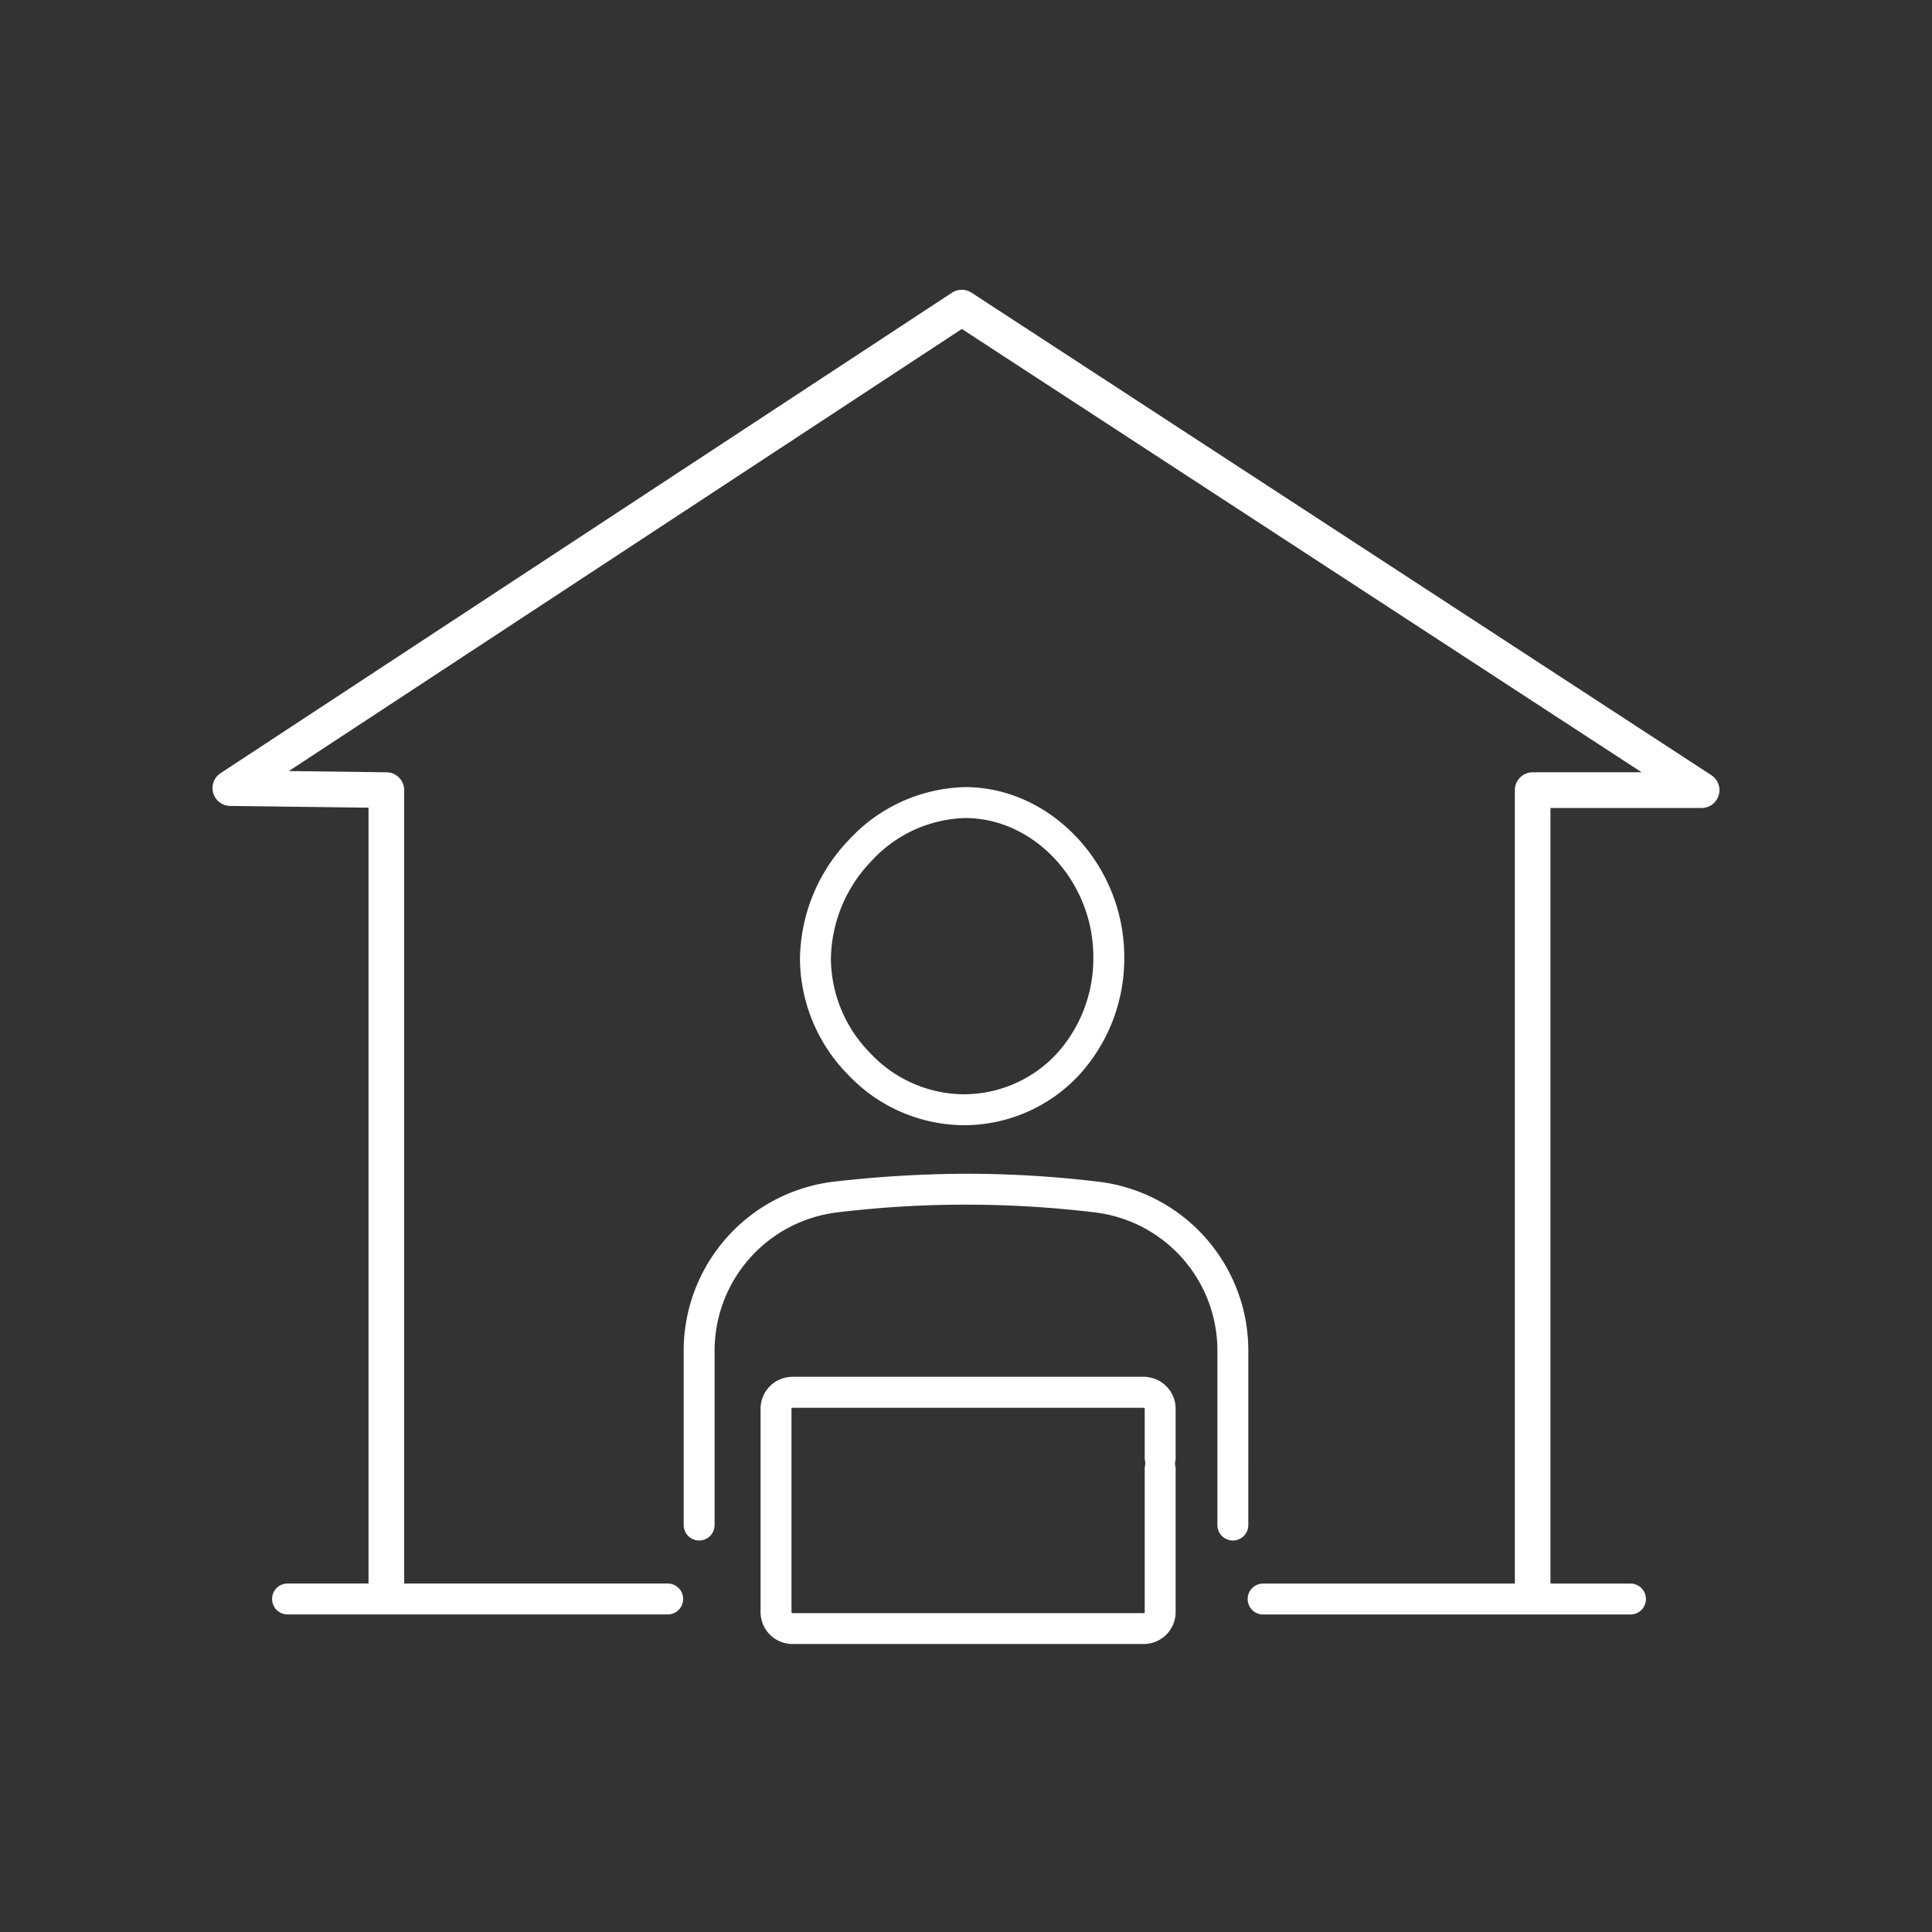
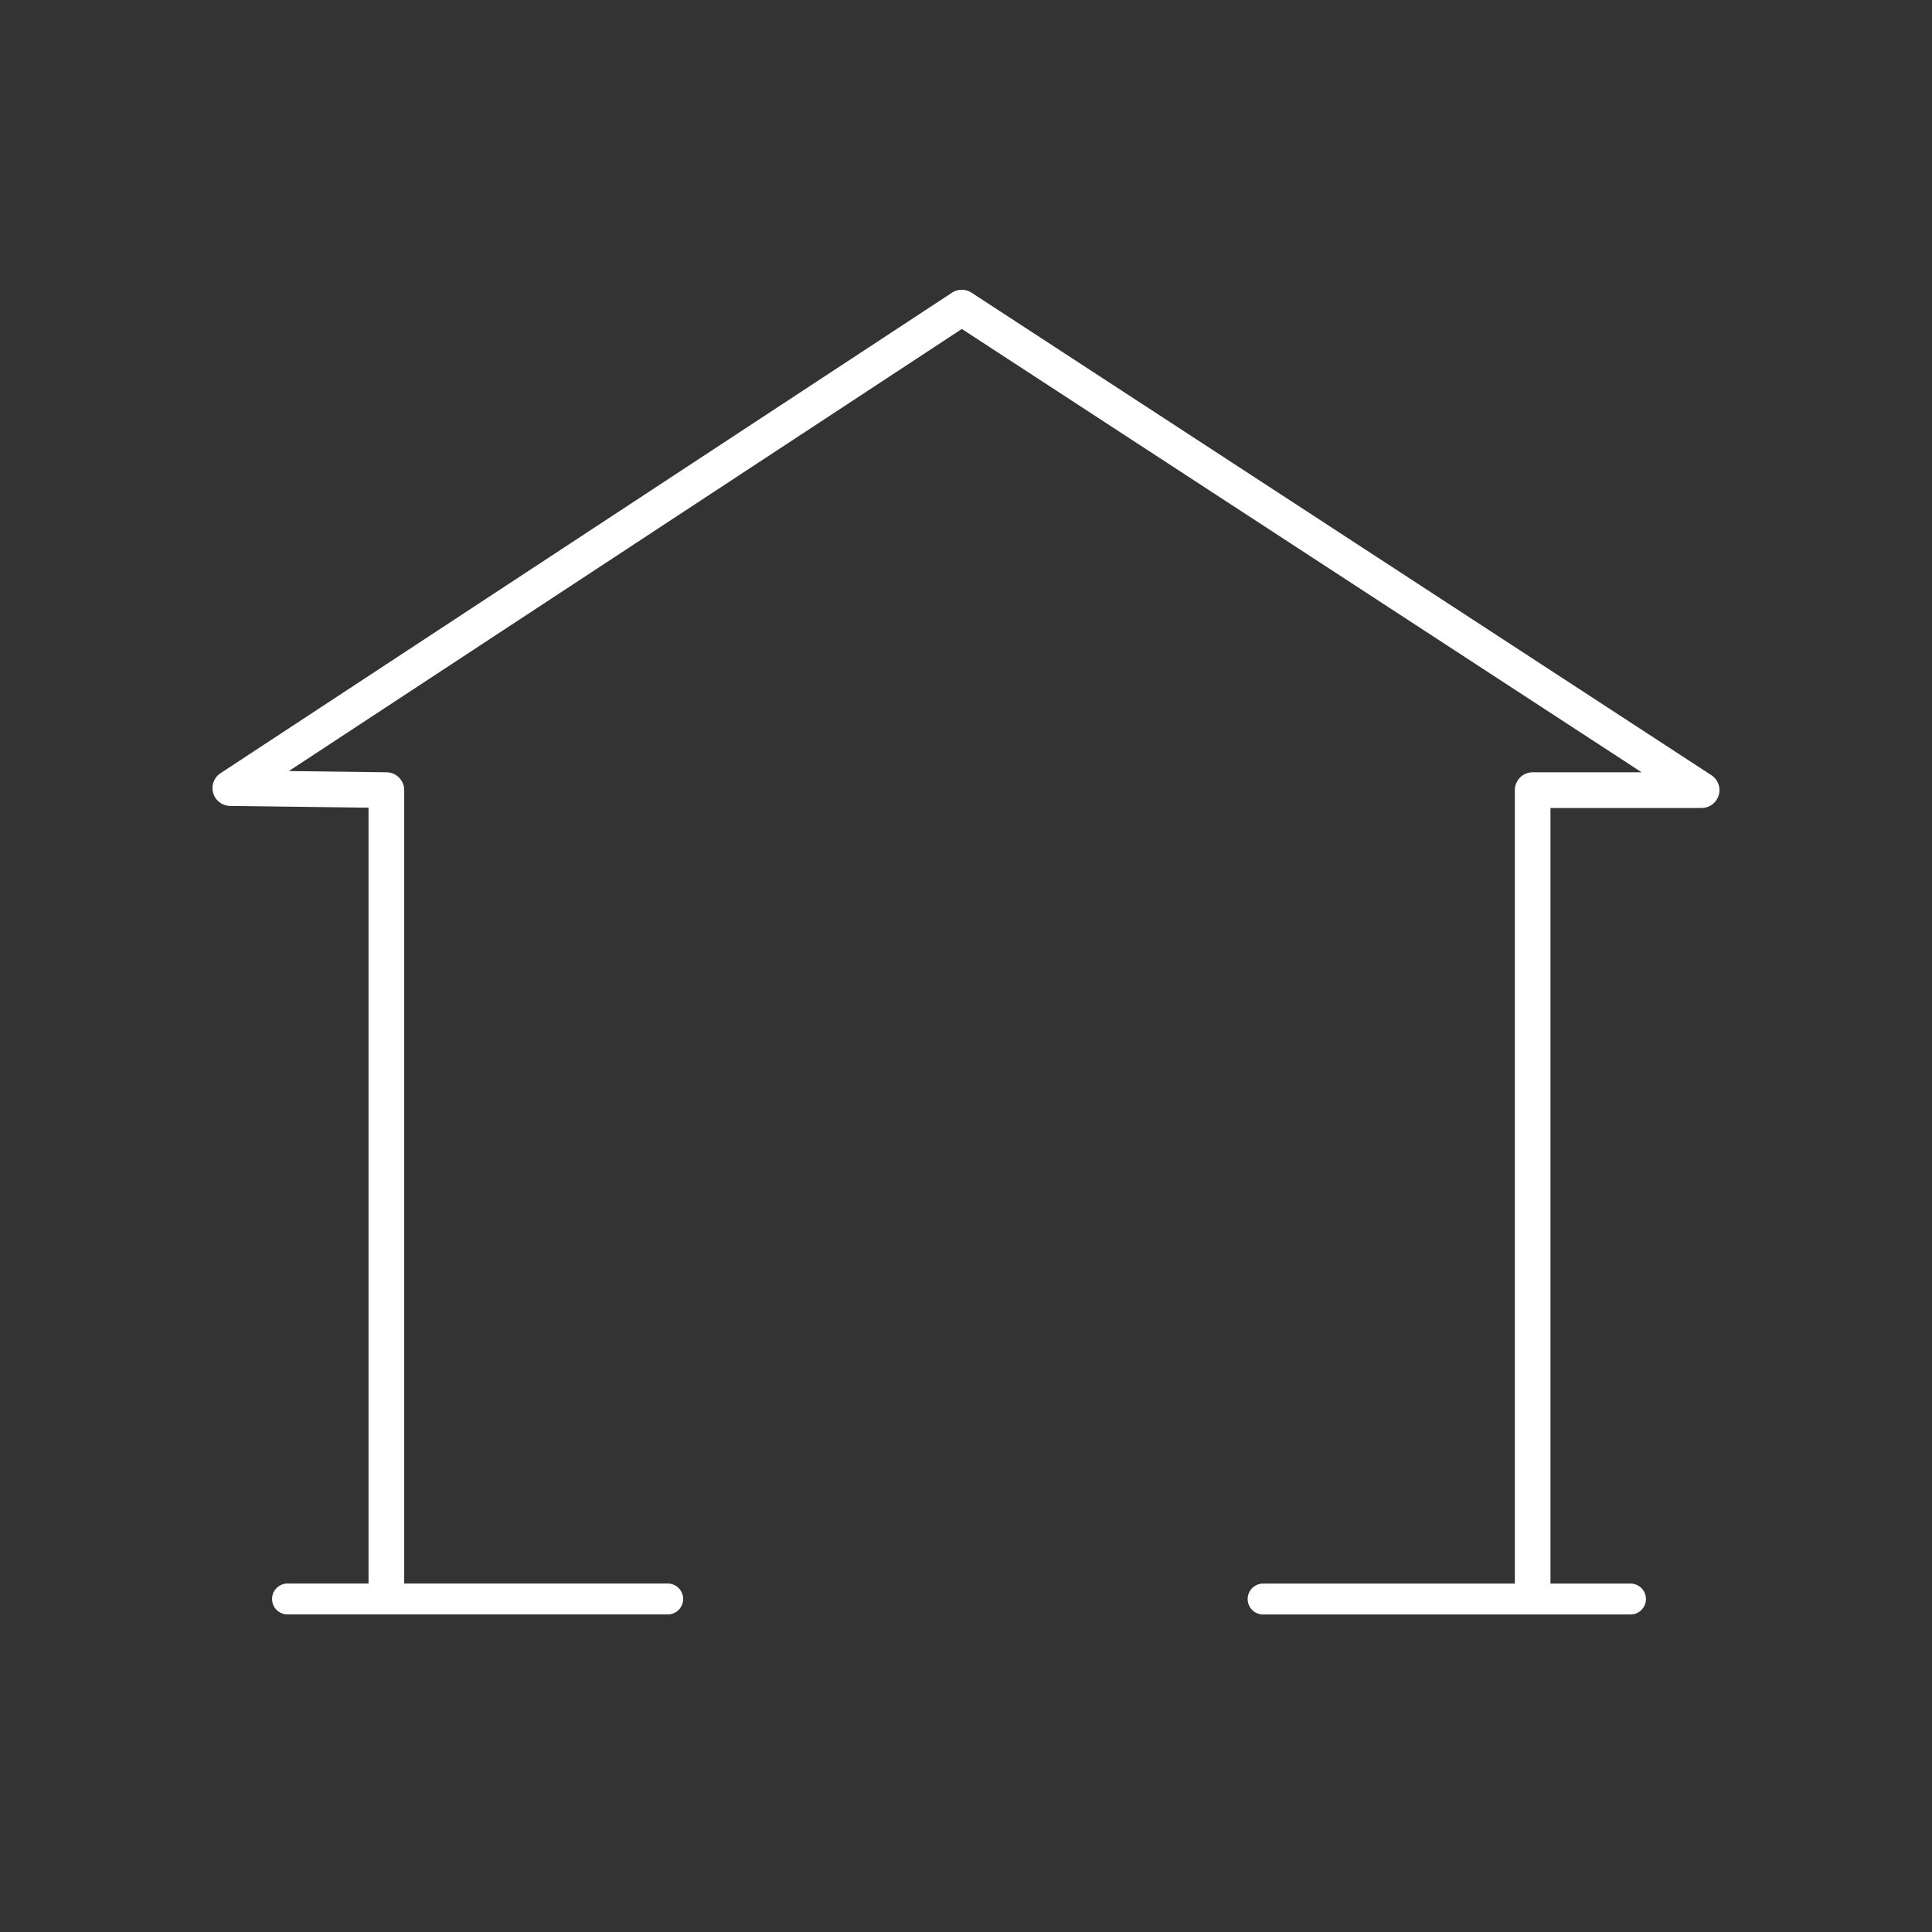
<svg xmlns="http://www.w3.org/2000/svg" width="200" height="200" viewBox="0 0 200 200">
  <rect x="0" y="0" width="200" height="200" fill="#333333" stroke="none" />
  <g id="グループ_102" data-name="グループ 102" transform="translate(-2379 -2007)">
    <circle id="楕円形_1" data-name="楕円形 1" cx="100" cy="100" r="100" transform="translate(2379 2007)" fill="none" />
    <g id="グループ_22" data-name="グループ 22" transform="translate(1134.505 1885.26)">
-       <path id="パス_97" data-name="パス 97" d="M1341.537,240.829a16.6,16.6,0,0,0,11.861,5.192,16.271,16.271,0,0,0,11.883-5.045,17.822,17.822,0,0,0,4.811-12.395c0-9.433-7.477-17.474-16.334-17.557h-.121a16.863,16.863,0,0,0-12.021,5.434h0a18.1,18.1,0,0,0-5.092,12.424A17.256,17.256,0,0,0,1341.537,240.829Zm2.394-22.162h0a13.648,13.648,0,0,1,9.692-4.442h.106c7.136.066,13.164,6.641,13.162,14.355a14.642,14.642,0,0,1-3.925,10.186,13.129,13.129,0,0,1-9.615,4.054h0a13.383,13.383,0,0,1-9.519-4.224,14.079,14.079,0,0,1-4.107-9.735A14.87,14.87,0,0,1,1343.931,218.667Z" transform="translate(-9.216 -7.802)" fill="#fff" />
-       <path id="パス_98" data-name="パス 98" d="M1381.113,275.475a17.616,17.616,0,0,0-15.416-17.526,115,115,0,0,0-13.536-.835,122.62,122.62,0,0,0-14.053.831,17.63,17.63,0,0,0-15.446,17.531v18.005a1.6,1.6,0,1,0,3.2,0V275.476a14.426,14.426,0,0,1,12.631-14.354,110.544,110.544,0,0,1,13.661-.808,111.753,111.753,0,0,1,13.158.811,14.41,14.41,0,0,1,12.6,14.349v18.007a1.6,1.6,0,1,0,3.2,0Z" transform="translate(-7.392 -13.868)" fill="#fff" />
      <path id="パス_99" data-name="パス 99" d="M1421.657,201.987l-76.588-49.948a1.847,1.847,0,0,0-2.023,0l-75.719,49.74a1.847,1.847,0,0,0,.99,3.39l14.328.182v80.315h-8.384a1.6,1.6,0,0,0,0,3.2h39.355a1.6,1.6,0,0,0,0-3.2h-27.278V203.534a1.846,1.846,0,0,0-1.822-1.846l-10.119-.129,69.668-45.765,70.374,45.895h-11.281a1.846,1.846,0,0,0-1.846,1.846v82.137h-26.059a1.6,1.6,0,0,0,0,3.2h38.029a1.6,1.6,0,0,0,0-3.2H1405V205.38h15.646a1.846,1.846,0,0,0,1.008-3.393Z" transform="translate(0)" fill="#fff" />
-       <path id="パス_100" data-name="パス 100" d="M1371.494,281.323h-36.367a3.307,3.307,0,0,0-3.3,3.3v21.058a3.307,3.307,0,0,0,3.3,3.3h36.367a3.308,3.308,0,0,0,3.3-3.3V290.706a1.616,1.616,0,0,1,0-.854v-5.226A3.307,3.307,0,0,0,1371.494,281.323Zm.1,9.383v14.978a.1.1,0,0,1-.1.1h-36.367a.1.1,0,0,1-.1-.1V284.626a.1.1,0,0,1,.1-.1h36.367a.1.1,0,0,1,.1.1v5.226a1.64,1.64,0,0,1,0,.854Z" transform="translate(-8.598 -17.054)" fill="#fff" />
    </g>
  </g>
</svg>